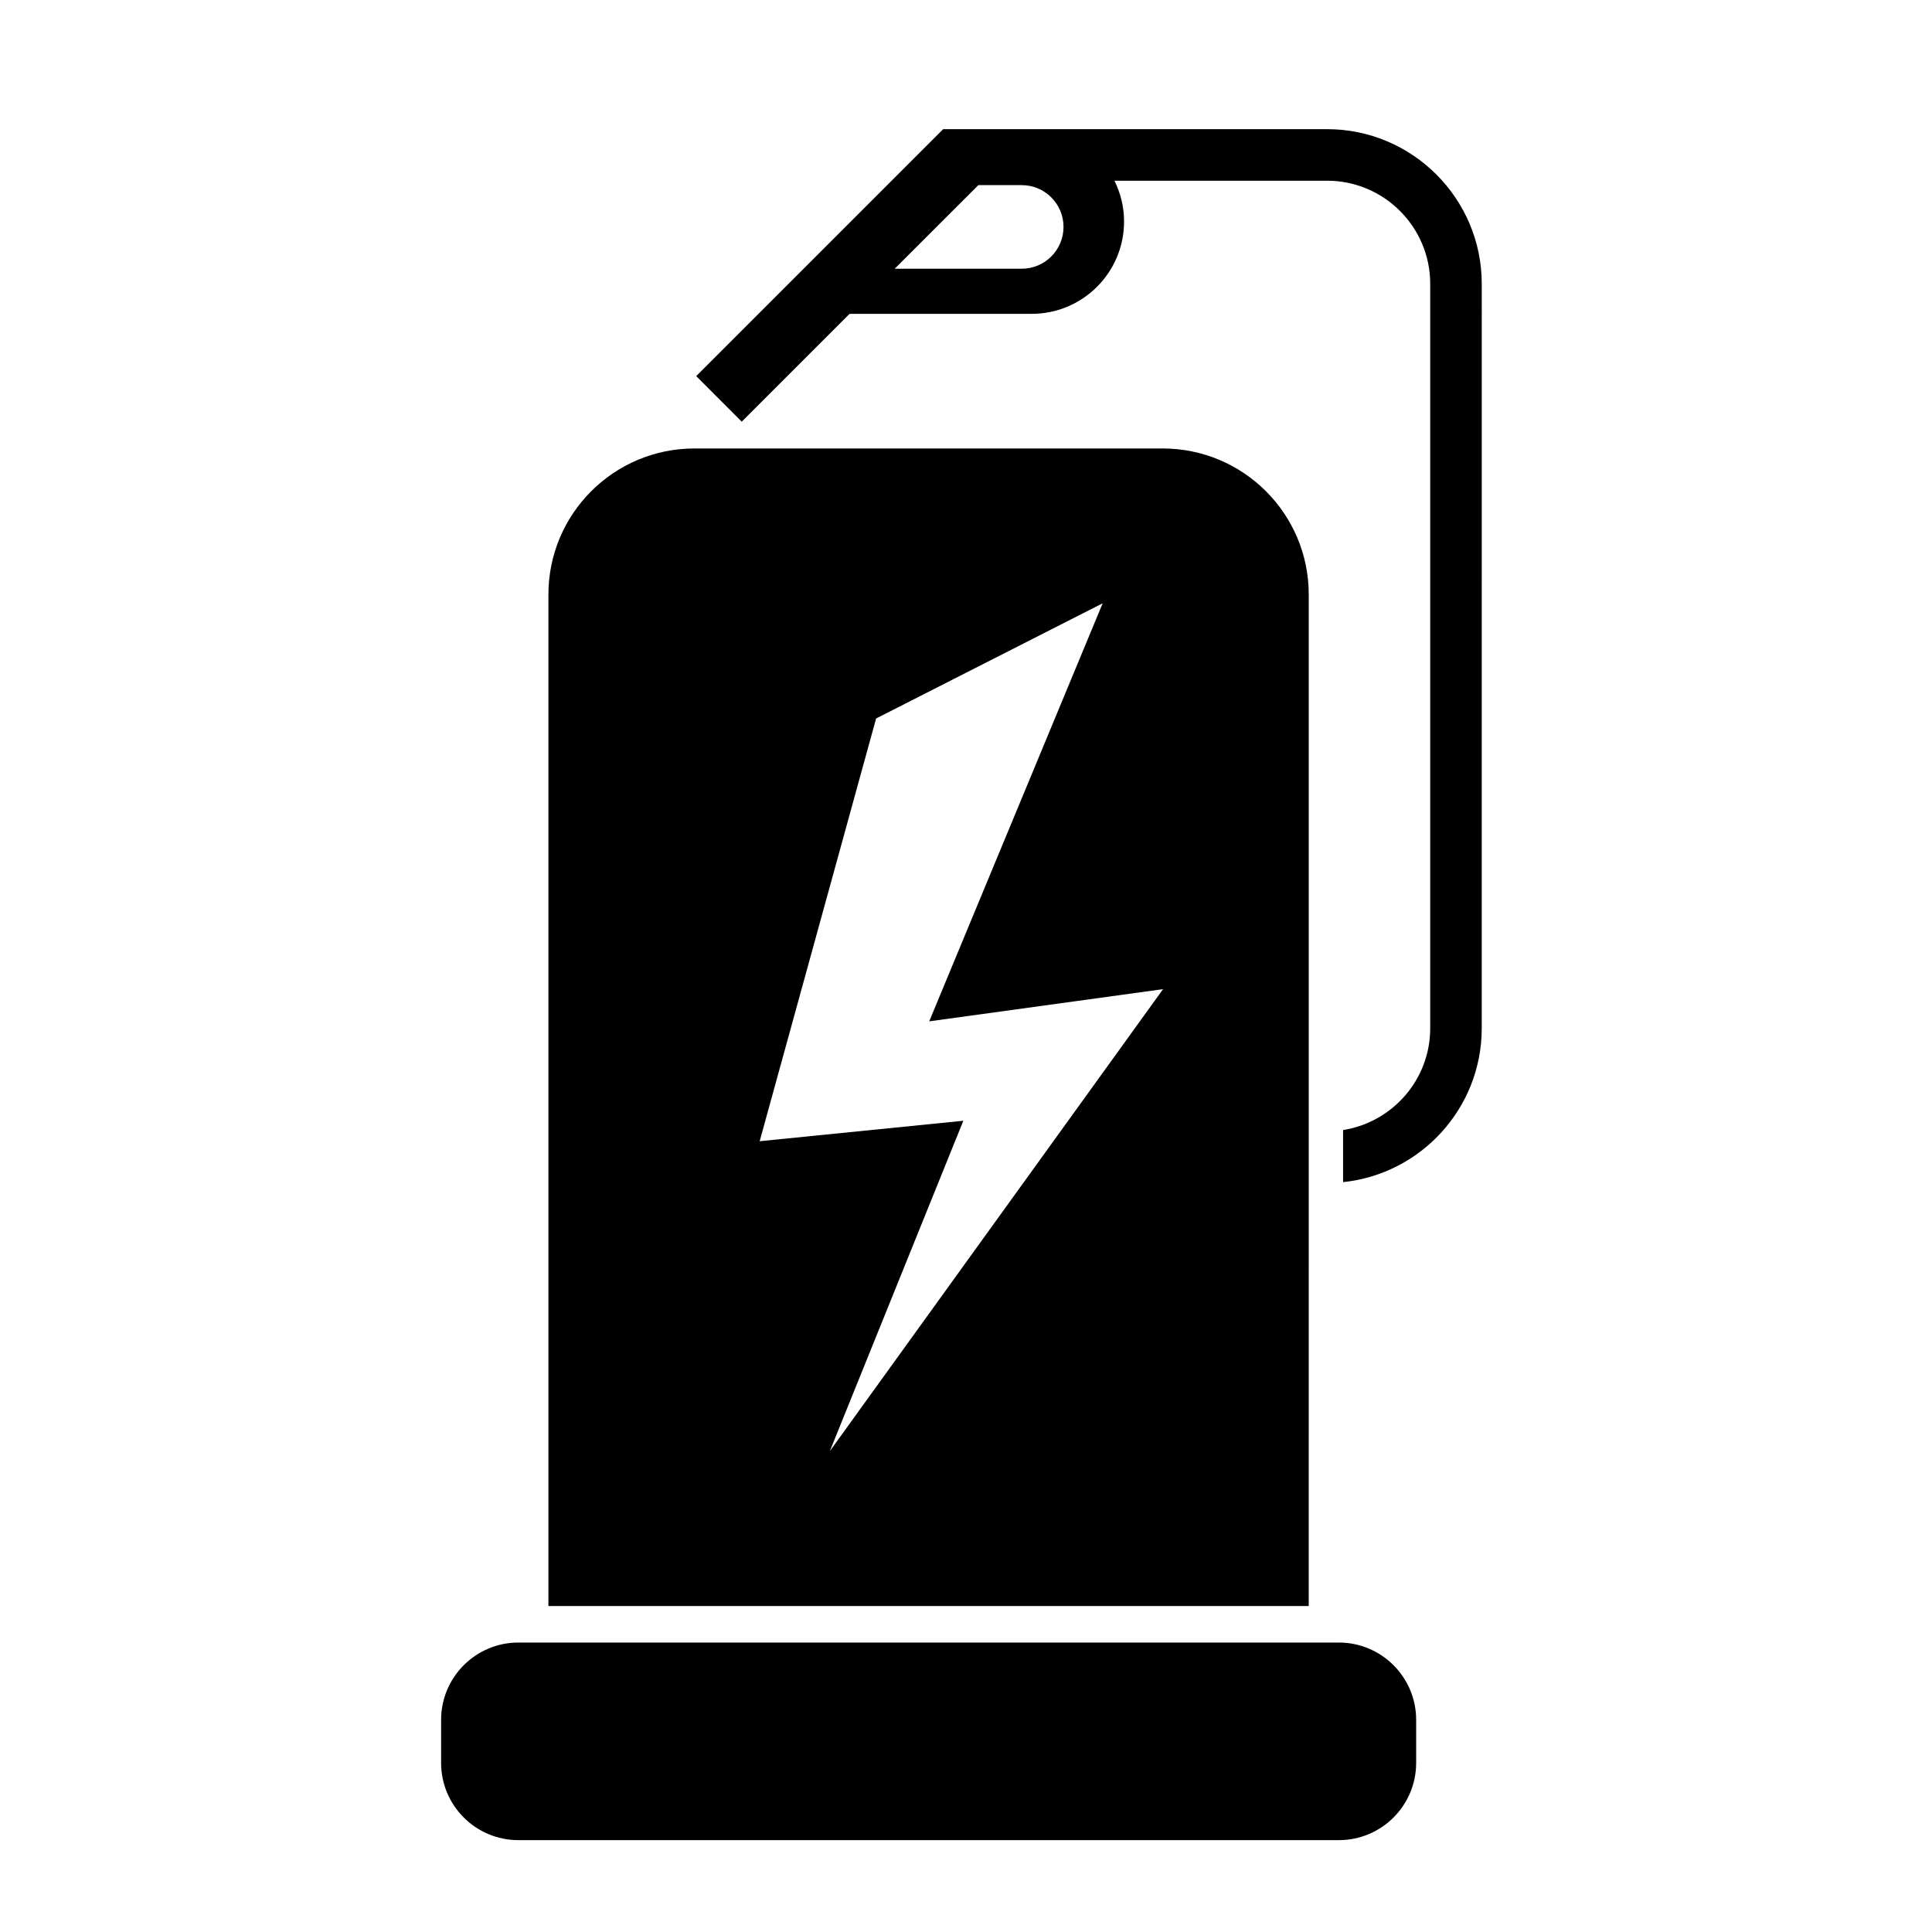
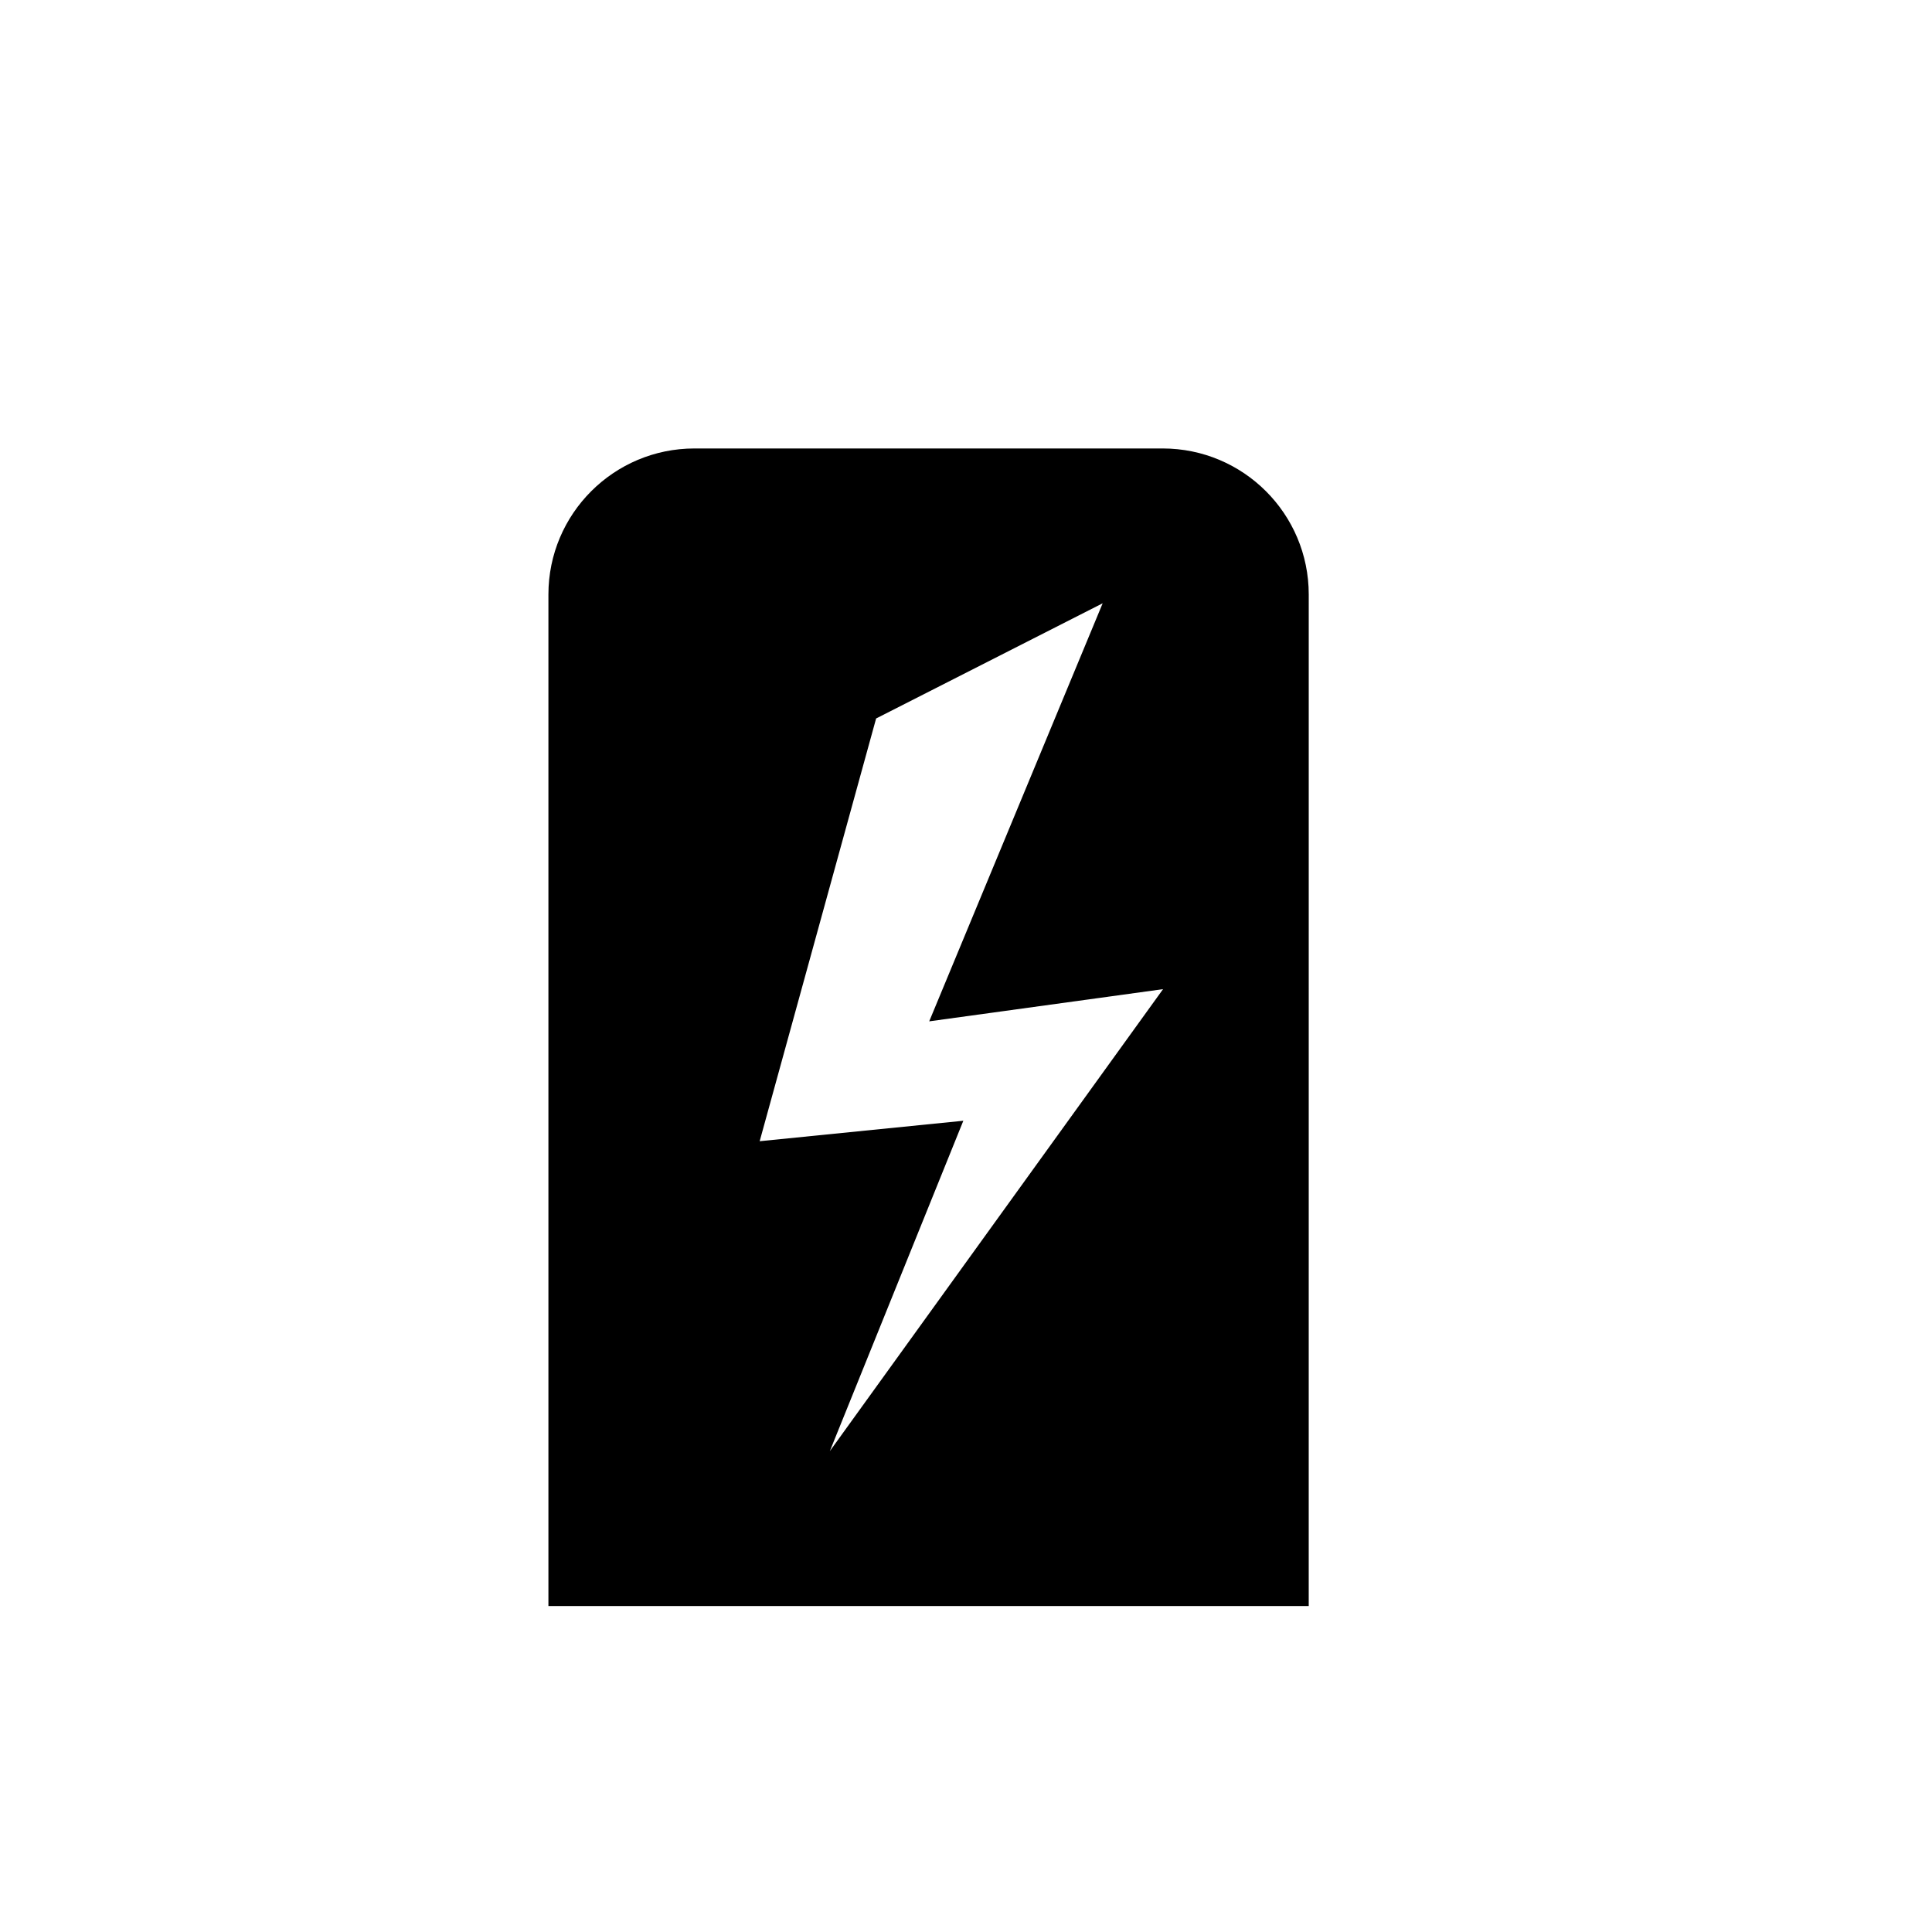
<svg xmlns="http://www.w3.org/2000/svg" fill="#000000" width="800px" height="800px" version="1.1" viewBox="144 144 512 512">
  <g>
-     <path d="m498.79 579.29h-217.41c-11.305 0-20.484 9.18-20.484 20.496v11.387c0 11.316 9.18 20.484 20.484 20.484h217.42c11.316 0 20.496-9.168 20.496-20.484v-11.387c0-11.316-9.184-20.496-20.5-20.496z" />
-     <path d="m495.7 178.23h-101.75l-65.445 65.445 12.066 12.07 28.574-28.574h48.262c13.523 0 24.48-10.953 24.48-24.469 0-3.883-0.926-7.547-2.551-10.812h56.367c15.055 0 27.316 12.254 27.316 27.316v197.3c0 13.629-10.035 24.914-23.086 26.965v13.805c20.605-2.125 36.742-19.594 36.742-40.77l0.004-197.3c-0.008-22.59-18.391-40.977-40.98-40.977zm-80.934 36.98h-33.656l22.164-22.148h11.492c6.121 0 11.078 4.957 11.078 11.078 0 6.113-4.961 11.07-11.078 11.07z" />
    <path d="m490.83 301.55c0-21.371-17.324-38.703-38.711-38.703h-124.08c-21.363 0-38.703 17.324-38.703 38.703v268.06h201.49zm-126.92 227.02 35.383-87.559-53.973 5.422 30.859-112.03 60.039-30.527-45.969 110.79 61.973-8.531z" />
  </g>
</svg>